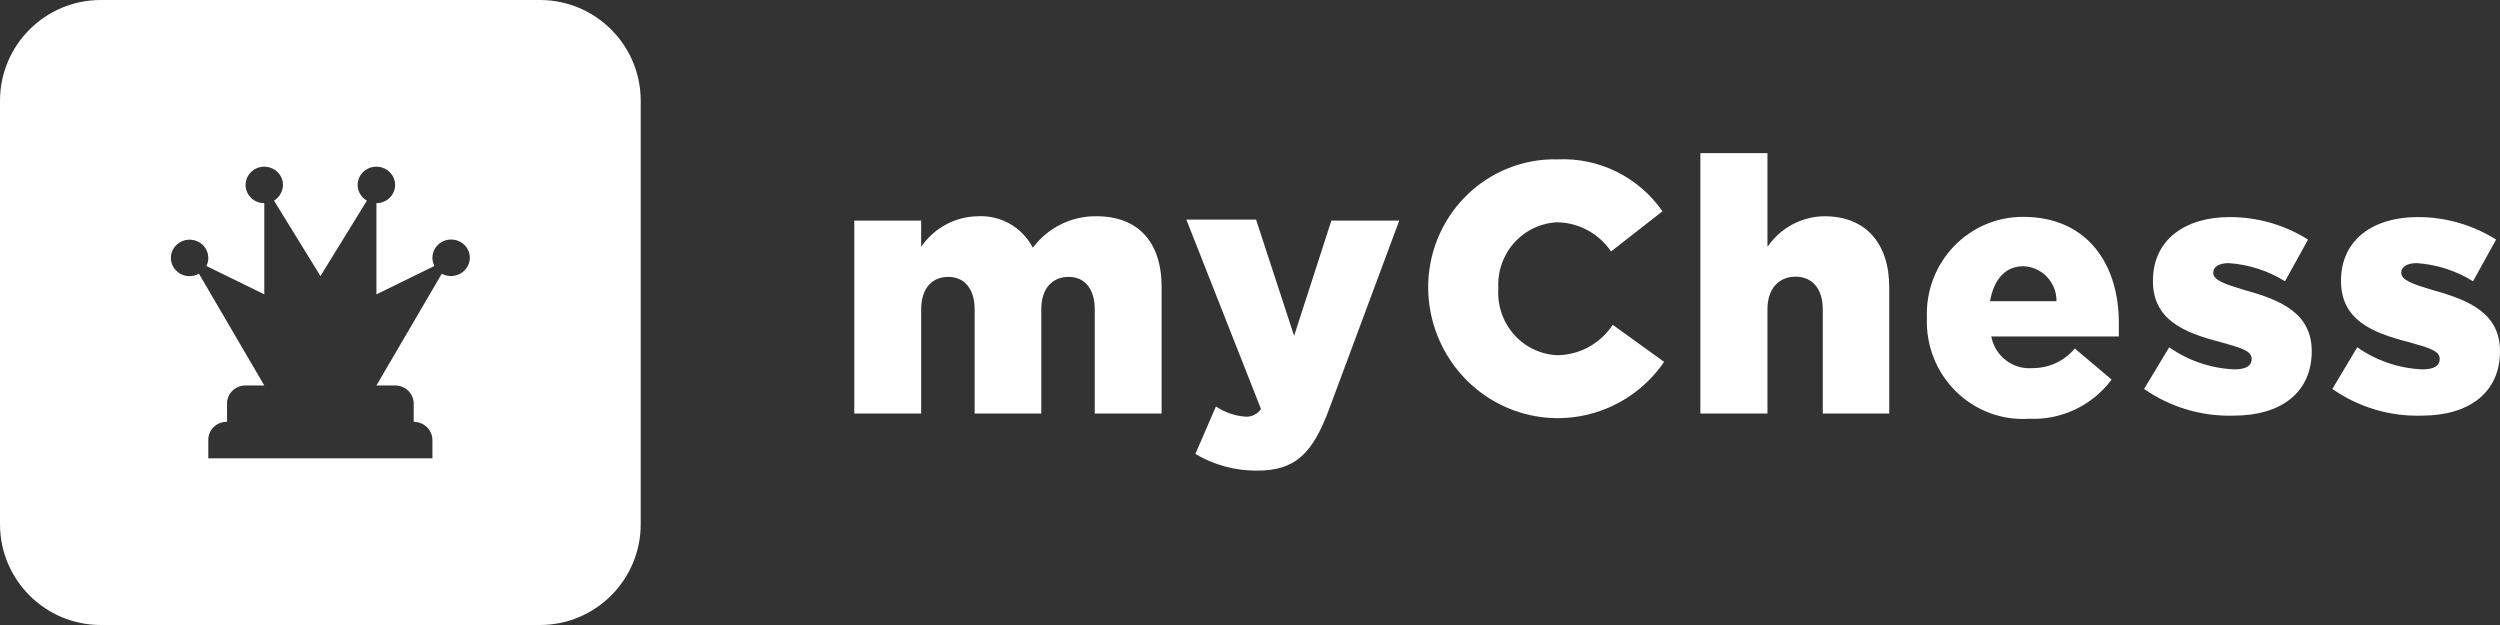
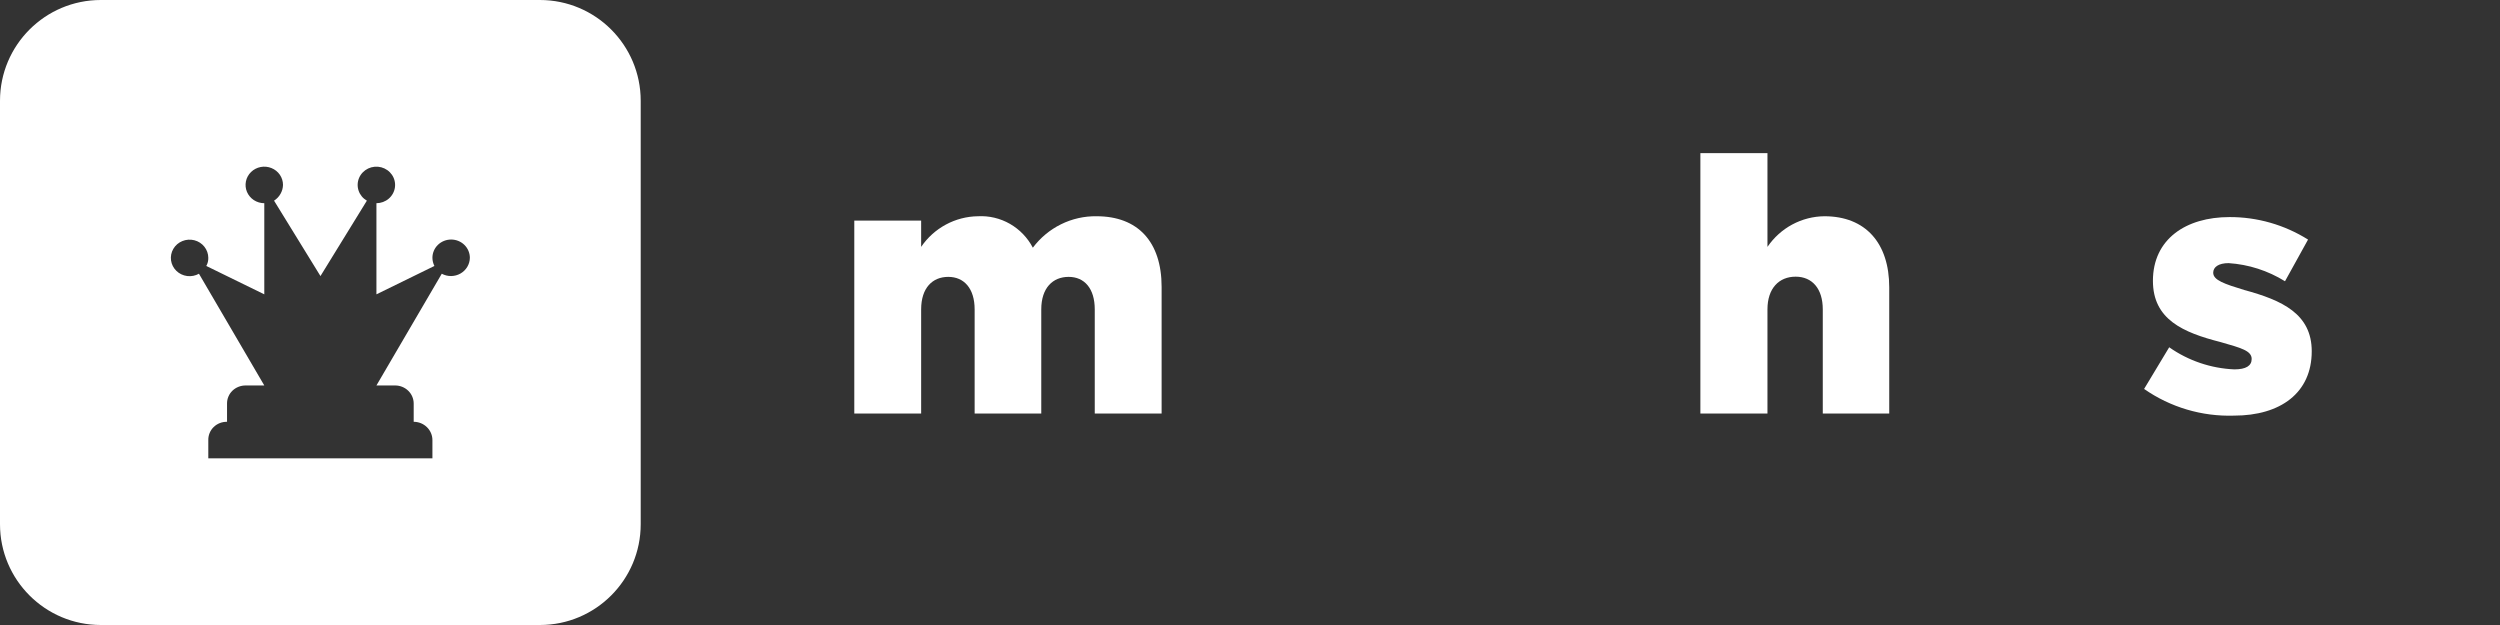
<svg xmlns="http://www.w3.org/2000/svg" width="124" height="31" viewBox="0 0 124 31" fill="none">
  <rect x="0" y="0" width="124" height="31" fill="#333333" stroke="none" />
  <path fill-rule="evenodd" clip-rule="evenodd" d="M5 0H26.779C29.541 0 31.779 2.239 31.779 5V26C31.779 28.761 29.541 31 26.779 31H5C2.239 31 0 28.761 0 26V5C0 2.239 2.239 0 5 0ZM23.177 13.237C23.259 13.101 23.303 12.945 23.305 12.787C23.305 12.547 23.207 12.316 23.033 12.146C22.859 11.976 22.623 11.881 22.376 11.881C22.13 11.881 21.894 11.976 21.719 12.146C21.545 12.316 21.448 12.547 21.448 12.787C21.45 12.927 21.483 13.065 21.546 13.192L18.671 14.599V10.079C18.896 10.078 19.113 9.998 19.282 9.853C19.451 9.708 19.56 9.508 19.589 9.291C19.618 9.073 19.566 8.853 19.441 8.67C19.316 8.488 19.128 8.356 18.911 8.298C18.694 8.241 18.463 8.262 18.261 8.358C18.059 8.455 17.899 8.619 17.812 8.821C17.725 9.024 17.716 9.25 17.787 9.458C17.857 9.666 18.003 9.842 18.197 9.953L15.895 13.693L13.593 9.953C13.726 9.868 13.836 9.752 13.913 9.616C13.991 9.48 14.033 9.328 14.037 9.173C14.037 8.994 13.983 8.818 13.881 8.669C13.779 8.52 13.634 8.404 13.464 8.336C13.294 8.267 13.107 8.249 12.927 8.284C12.747 8.319 12.582 8.405 12.452 8.532C12.322 8.659 12.233 8.82 12.198 8.996C12.162 9.172 12.18 9.354 12.25 9.519C12.321 9.685 12.44 9.826 12.592 9.926C12.745 10.025 12.925 10.079 13.109 10.079V14.599L10.233 13.192C10.302 13.068 10.336 12.928 10.332 12.787C10.331 12.588 10.262 12.395 10.137 12.237C10.012 12.08 9.837 11.967 9.64 11.916C9.442 11.866 9.233 11.88 9.045 11.957C8.856 12.034 8.699 12.169 8.598 12.342C8.496 12.515 8.456 12.716 8.483 12.913C8.51 13.11 8.603 13.294 8.748 13.434C8.892 13.575 9.08 13.665 9.283 13.691C9.485 13.717 9.691 13.677 9.868 13.577L13.109 19.119H12.19C12.067 19.118 11.946 19.14 11.832 19.185C11.718 19.229 11.615 19.296 11.528 19.379C11.442 19.463 11.374 19.562 11.329 19.671C11.283 19.78 11.26 19.898 11.261 20.015V20.921C11.138 20.919 11.016 20.941 10.902 20.985C10.788 21.03 10.685 21.096 10.598 21.181C10.511 21.266 10.443 21.366 10.397 21.478C10.352 21.589 10.329 21.708 10.332 21.828V22.733H21.448V21.828C21.448 21.709 21.424 21.591 21.377 21.481C21.33 21.371 21.262 21.271 21.175 21.187C21.089 21.103 20.987 21.036 20.874 20.99C20.761 20.945 20.641 20.921 20.519 20.921V20.015C20.519 19.778 20.422 19.55 20.25 19.382C20.077 19.214 19.844 19.119 19.6 19.119H18.671L21.912 13.577C22.054 13.654 22.214 13.693 22.376 13.692C22.539 13.69 22.698 13.647 22.838 13.568C22.979 13.488 23.095 13.374 23.177 13.237Z" fill="white" />
  <path d="M42.373 10.943L45.689 10.943L45.689 12.245C46.004 11.782 46.425 11.403 46.915 11.139C47.404 10.875 47.95 10.733 48.505 10.726C49.059 10.696 49.609 10.827 50.092 11.103C50.575 11.38 50.969 11.79 51.229 12.286C51.599 11.793 52.078 11.395 52.627 11.124C53.176 10.853 53.781 10.716 54.392 10.726C56.433 10.726 57.616 11.986 57.616 14.229L57.616 20.511L54.3 20.511L54.3 15.345C54.3 14.311 53.79 13.733 53.005 13.733C52.219 13.733 51.647 14.28 51.647 15.345L51.647 20.511L48.342 20.511L48.342 15.345C48.342 14.311 47.821 13.733 47.035 13.733C46.25 13.733 45.689 14.28 45.689 15.345L45.689 20.511L42.373 20.511L42.373 10.943Z" fill="white" />
-   <path d="M66.035 10.943L69.402 10.943L65.943 20.243C65.106 22.506 64.249 23.343 62.352 23.343C61.276 23.352 60.218 23.066 59.29 22.516L60.311 20.16C60.743 20.451 61.242 20.625 61.76 20.666C61.912 20.679 62.065 20.65 62.203 20.582C62.341 20.515 62.459 20.412 62.545 20.284L58.842 10.891L62.3 10.891L64.188 16.657L66.035 10.943Z" fill="white" />
-   <path d="M70.838 14.353C70.824 13.497 70.981 12.647 71.3 11.854C71.619 11.061 72.093 10.342 72.694 9.74C73.294 9.137 74.009 8.664 74.795 8.349C75.581 8.033 76.421 7.882 77.266 7.905C78.275 7.859 79.28 8.07 80.188 8.52C81.095 8.97 81.876 9.643 82.46 10.478L79.909 12.472C79.61 12.033 79.211 11.672 78.746 11.42C78.281 11.169 77.763 11.033 77.236 11.025C76.83 11.044 76.432 11.144 76.065 11.32C75.698 11.495 75.369 11.744 75.097 12.049C74.825 12.355 74.617 12.713 74.483 13.101C74.349 13.489 74.293 13.901 74.317 14.312C74.29 14.724 74.344 15.137 74.477 15.528C74.609 15.919 74.817 16.279 75.089 16.587C75.361 16.895 75.691 17.145 76.06 17.322C76.428 17.499 76.828 17.6 77.236 17.618C77.782 17.614 78.319 17.475 78.799 17.212C79.279 16.948 79.689 16.57 79.991 16.11L82.541 17.949C81.765 19.079 80.655 19.93 79.371 20.381C78.087 20.832 76.695 20.859 75.394 20.458C74.094 20.057 72.953 19.25 72.134 18.151C71.315 17.052 70.862 15.719 70.838 14.342V14.353Z" fill="white" />
  <path d="M84.339 7.595L87.666 7.595L87.666 12.245C87.982 11.781 88.404 11.4 88.895 11.136C89.388 10.871 89.935 10.731 90.492 10.726C92.533 10.726 93.706 12.059 93.706 14.25L93.706 20.512L90.41 20.512L90.41 15.345C90.41 14.312 89.88 13.723 89.064 13.723C88.247 13.723 87.666 14.291 87.666 15.345L87.666 20.512L84.339 20.512L84.339 7.595Z" fill="white" />
-   <path d="M95.574 15.768C95.548 15.118 95.652 14.469 95.88 13.86C96.109 13.252 96.457 12.697 96.903 12.228C97.349 11.76 97.885 11.388 98.477 11.135C99.069 10.882 99.706 10.753 100.349 10.757C103.594 10.757 105.094 13.185 105.094 15.995C105.094 16.202 105.094 16.45 105.094 16.688L98.767 16.688C98.856 17.158 99.114 17.579 99.491 17.869C99.867 18.159 100.337 18.298 100.808 18.259C101.207 18.262 101.602 18.177 101.965 18.009C102.328 17.841 102.651 17.595 102.91 17.287L104.736 18.827C104.263 19.461 103.643 19.97 102.932 20.308C102.221 20.647 101.44 20.805 100.655 20.77C99.988 20.815 99.32 20.718 98.692 20.485C98.065 20.251 97.493 19.887 97.014 19.415C96.535 18.944 96.159 18.375 95.911 17.747C95.663 17.119 95.548 16.444 95.574 15.768ZM102.002 14.941C102.007 14.49 101.837 14.055 101.528 13.73C101.218 13.405 100.795 13.216 100.349 13.206C99.451 13.206 98.89 13.877 98.706 14.941L102.002 14.941Z" fill="white" />
  <path d="M106.347 19.292L107.592 17.225C108.546 17.893 109.667 18.273 110.826 18.321C111.397 18.321 111.683 18.145 111.683 17.804C111.683 17.391 111.142 17.256 110.142 16.967C108.275 16.492 106.785 15.841 106.785 13.929C106.785 11.862 108.418 10.767 110.581 10.767C111.958 10.762 113.308 11.149 114.479 11.883L113.336 13.95C112.49 13.425 111.53 13.116 110.54 13.051C110.04 13.051 109.775 13.247 109.775 13.526C109.775 13.898 110.336 14.084 111.316 14.384C113.183 14.89 114.662 15.562 114.662 17.422C114.662 19.488 113.112 20.615 110.806 20.615C109.218 20.666 107.656 20.203 106.347 19.292Z" fill="white" />
-   <path d="M115.684 19.292L116.919 17.225C117.873 17.893 118.995 18.273 120.153 18.321C120.725 18.321 121.01 18.145 121.01 17.804C121.01 17.391 120.47 17.256 119.47 16.967C117.603 16.492 116.113 15.841 116.113 13.929C116.113 11.862 117.745 10.767 119.909 10.767C121.285 10.762 122.636 11.149 123.806 11.883L122.663 13.95C121.82 13.427 120.864 13.118 119.878 13.051C119.368 13.051 119.102 13.247 119.102 13.526C119.102 13.898 119.664 14.084 120.643 14.384C122.51 14.89 124 15.562 124 17.422C124 19.488 122.439 20.615 120.133 20.615C118.549 20.666 116.99 20.203 115.684 19.292Z" fill="white" />
</svg>